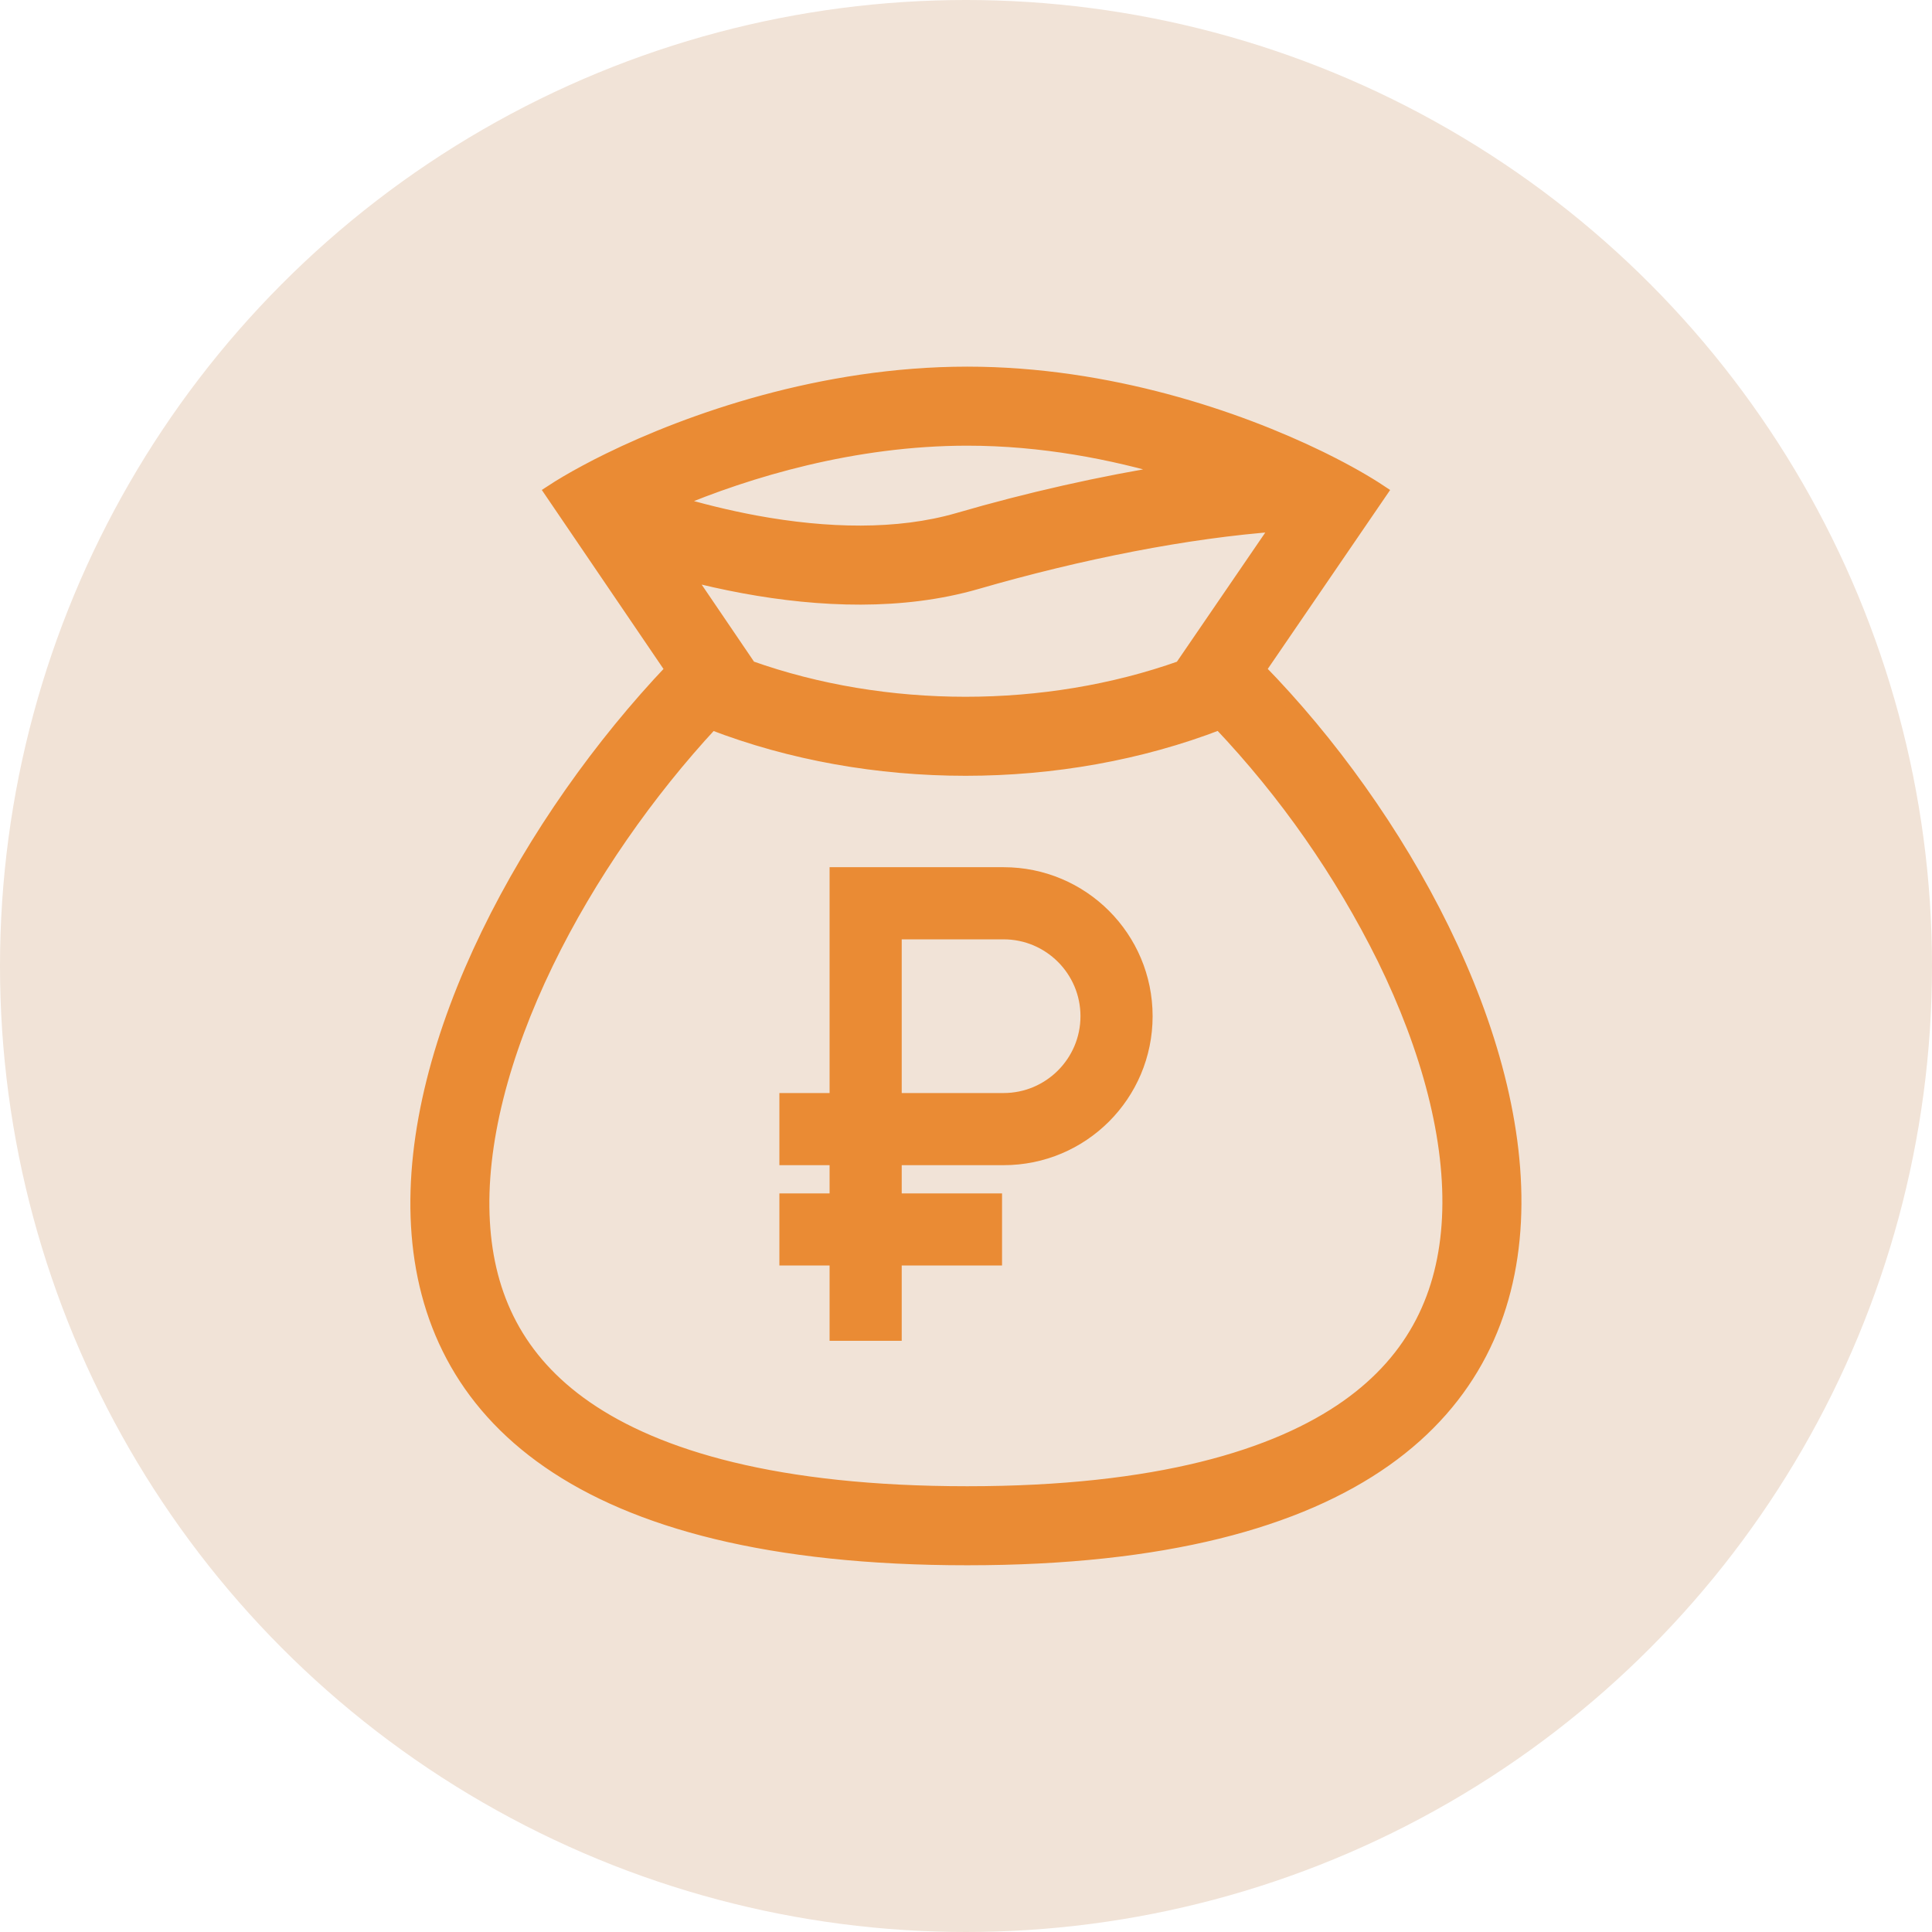
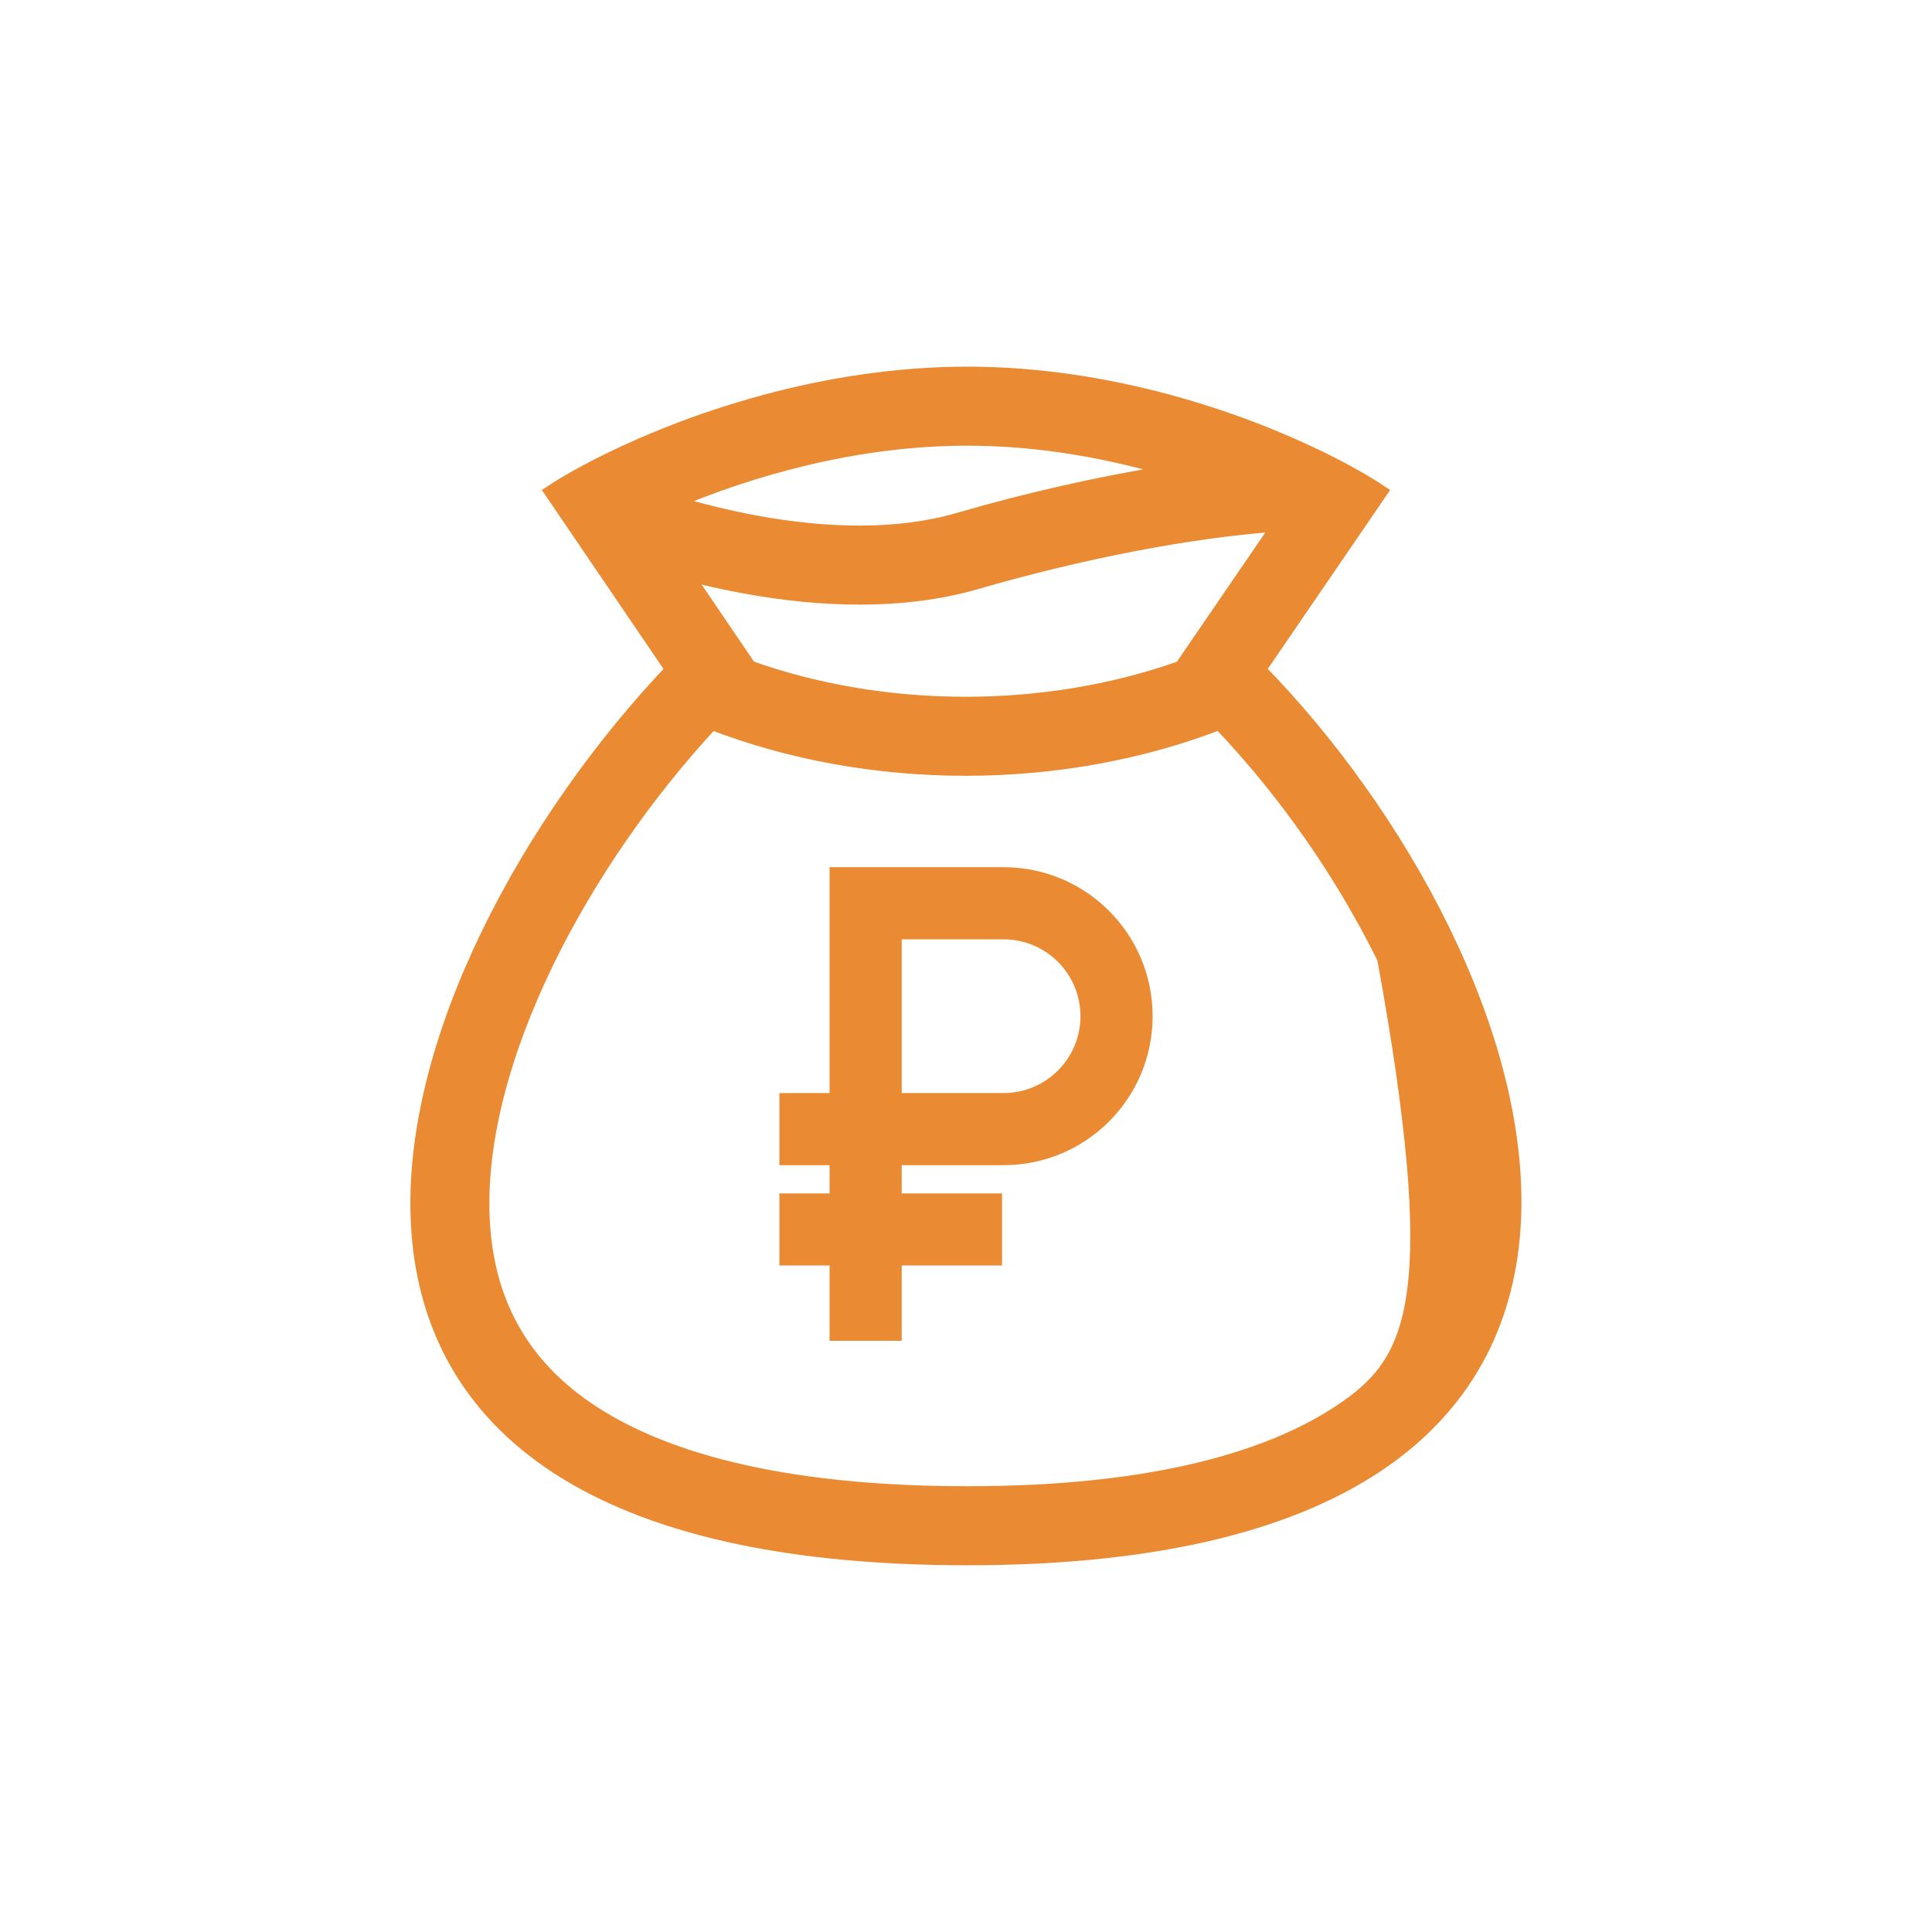
<svg xmlns="http://www.w3.org/2000/svg" width="44" height="44" viewBox="0 0 44 44" fill="none">
-   <circle cx="22" cy="22" r="22" fill="#F1E3D7" />
-   <path fill-rule="evenodd" clip-rule="evenodd" d="M13.865 10.466C15.705 9.565 18.725 8.5 22.029 8.5C25.265 8.5 28.205 9.521 30.035 10.409L30.139 10.46C30.691 10.733 31.137 10.991 31.45 11.2L28.68 15.25C35.066 21.779 40 35.498 22.029 35.498C4.058 35.498 8.859 22.029 15.302 15.25L12.549 11.2C12.761 11.061 13.031 10.9 13.352 10.729C13.511 10.643 13.682 10.555 13.865 10.466ZM26.899 15.196L29.117 11.954C27.054 12.102 24.6 12.587 22.238 13.271C20.55 13.758 18.675 13.684 16.939 13.364C16.502 13.283 16.067 13.186 15.636 13.074L17.076 15.194C20.163 16.293 23.812 16.293 26.899 15.196ZM16.21 16.473C19.821 17.867 24.162 17.867 27.773 16.471C29.28 18.06 30.541 19.866 31.514 21.828C32.528 23.897 33.08 25.965 32.99 27.747C32.903 29.466 32.226 30.936 30.681 32.028C29.071 33.165 26.363 33.998 22.029 33.998C17.69 33.998 14.969 33.179 13.344 32.054C11.787 30.976 11.104 29.527 11.007 27.831C10.906 26.068 11.446 24.011 12.456 21.928C13.42 19.942 14.765 18.03 16.21 16.473ZM15.348 11.437C15.947 11.616 16.575 11.771 17.21 11.889C18.823 12.185 20.44 12.229 21.82 11.829C23.428 11.361 25.064 10.992 26.718 10.726C25.337 10.31 23.724 10 22.029 10C19.445 10 17.035 10.721 15.348 11.437Z" fill="#EA8B34" stroke="#EA8B34" stroke-width="0.3" />
+   <path fill-rule="evenodd" clip-rule="evenodd" d="M13.865 10.466C15.705 9.565 18.725 8.5 22.029 8.5C25.265 8.5 28.205 9.521 30.035 10.409L30.139 10.46C30.691 10.733 31.137 10.991 31.45 11.2L28.68 15.25C35.066 21.779 40 35.498 22.029 35.498C4.058 35.498 8.859 22.029 15.302 15.25L12.549 11.2C12.761 11.061 13.031 10.9 13.352 10.729C13.511 10.643 13.682 10.555 13.865 10.466ZM26.899 15.196L29.117 11.954C27.054 12.102 24.6 12.587 22.238 13.271C20.55 13.758 18.675 13.684 16.939 13.364C16.502 13.283 16.067 13.186 15.636 13.074L17.076 15.194C20.163 16.293 23.812 16.293 26.899 15.196ZM16.21 16.473C19.821 17.867 24.162 17.867 27.773 16.471C29.28 18.06 30.541 19.866 31.514 21.828C32.903 29.466 32.226 30.936 30.681 32.028C29.071 33.165 26.363 33.998 22.029 33.998C17.69 33.998 14.969 33.179 13.344 32.054C11.787 30.976 11.104 29.527 11.007 27.831C10.906 26.068 11.446 24.011 12.456 21.928C13.42 19.942 14.765 18.03 16.21 16.473ZM15.348 11.437C15.947 11.616 16.575 11.771 17.21 11.889C18.823 12.185 20.44 12.229 21.82 11.829C23.428 11.361 25.064 10.992 26.718 10.726C25.337 10.31 23.724 10 22.029 10C19.445 10 17.035 10.721 15.348 11.437Z" fill="#EA8B34" stroke="#EA8B34" stroke-width="0.3" />
  <path d="M22.857 20H19.143V25.143H18V26.286H19.143V27.429H18V28.571H19.143V30.286H20.286V28.571H22.571V27.429H20.286V26.286H22.857C24.594 26.286 26 24.88 26 23.143C26 21.406 24.594 20 22.857 20ZM22.857 25.143H20.286V21.143H22.857C23.96 21.143 24.857 22.04 24.857 23.143C24.857 24.246 23.96 25.143 22.857 25.143Z" fill="#EA8B34" stroke="#EA8B34" stroke-width="0.5" />
</svg>